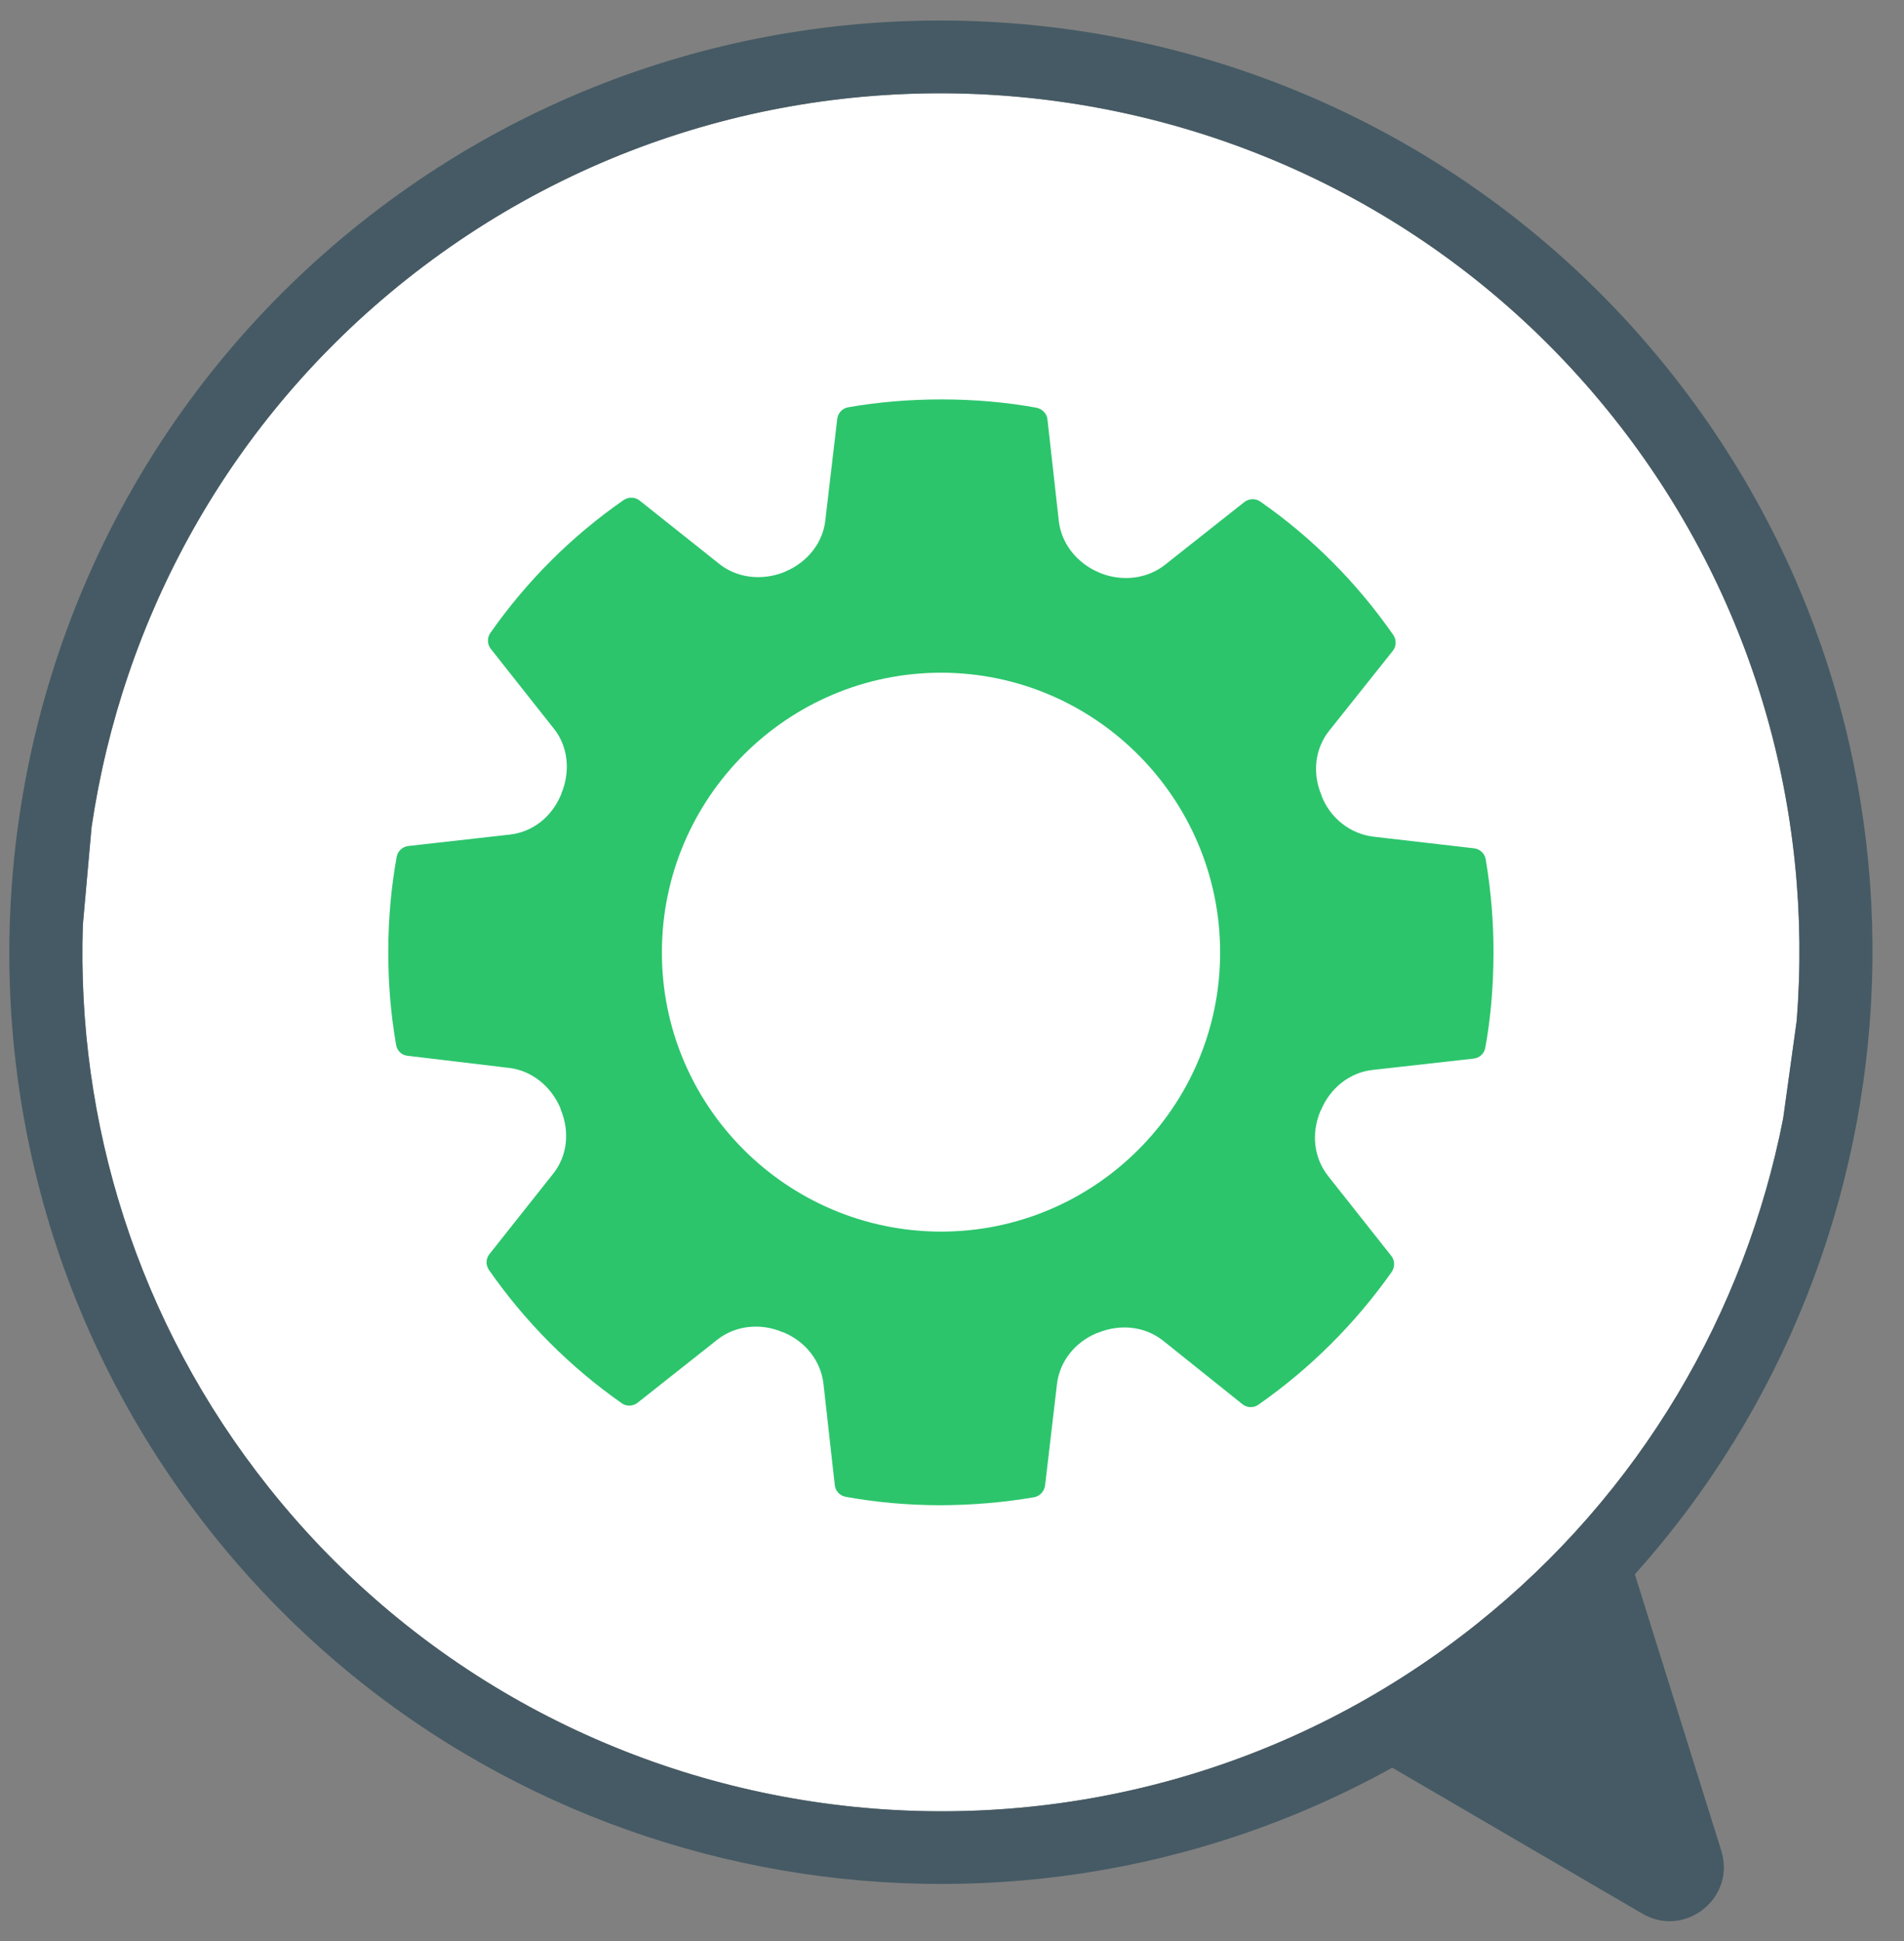
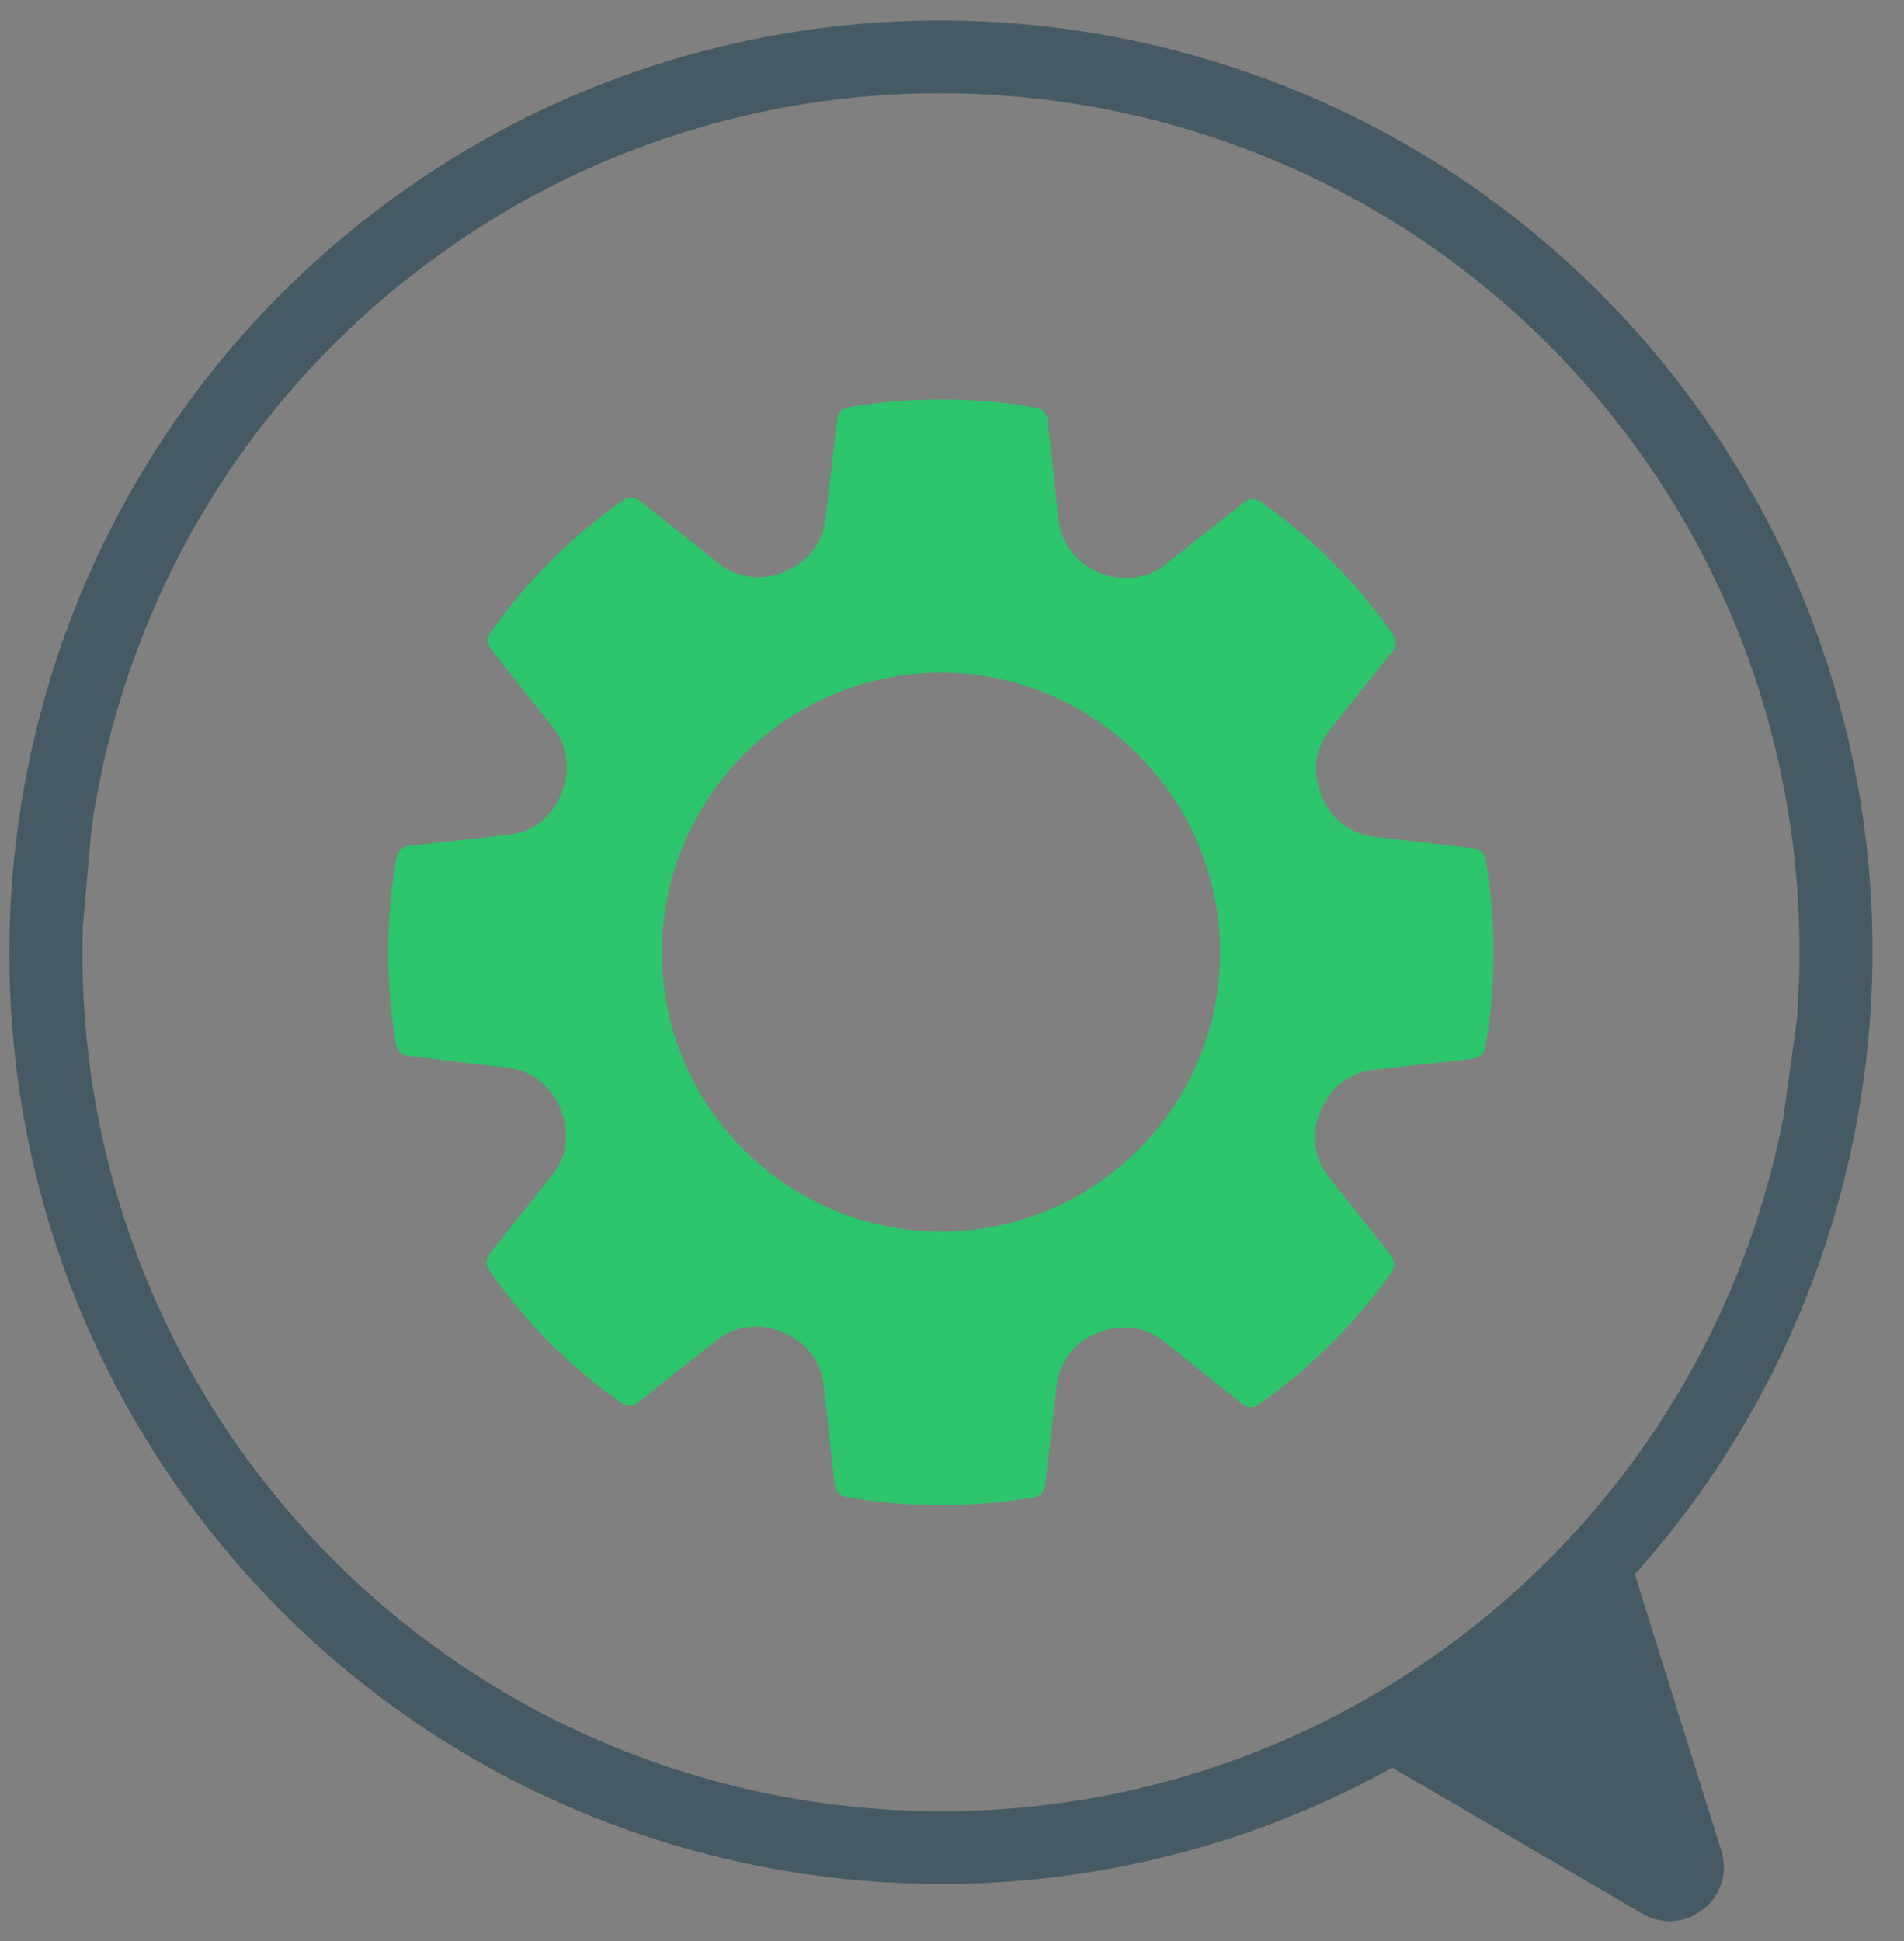
<svg xmlns="http://www.w3.org/2000/svg" width="52" height="53" viewBox="0 0 52 53" fill="none">
  <rect x="0" y="0" width="52" height="53" fill="#808080" stroke="none" />
-   <path d="M44.073 11.413C47.921 16.26 49.53 22.171 49.065 27.904L48.694 30.564C47.653 35.835 44.815 40.782 40.284 44.38C30.152 52.424 15.365 50.725 7.321 40.594C3.723 36.064 2.081 30.602 2.261 25.231L2.503 22.557C3.35 16.868 6.256 11.476 11.103 7.627C21.239 -0.42 36.026 1.278 44.073 11.413Z" fill="white" />
  <path d="M38.009 34.73C38.097 34.596 38.098 34.42 38 34.295L36.272 32.111C35.882 31.615 35.806 30.955 36.06 30.34C36.072 30.331 36.072 30.321 36.074 30.311C36.074 30.311 36.074 30.311 36.08 30.307C36.328 29.707 36.864 29.285 37.481 29.215L40.245 28.905C40.407 28.888 40.535 28.77 40.565 28.608C40.713 27.799 40.786 26.929 40.789 26.041C40.793 25.19 40.721 24.324 40.576 23.46C40.548 23.306 40.423 23.183 40.26 23.163L37.5 22.844C36.884 22.765 36.35 22.355 36.106 21.763C36.098 21.742 36.094 21.726 36.087 21.704C35.834 21.1 35.915 20.429 36.308 19.944L38.04 17.77C38.138 17.648 38.143 17.468 38.051 17.337C37.063 15.918 35.847 14.688 34.422 13.697C34.293 13.604 34.122 13.61 33.992 13.702L31.813 15.425C31.329 15.806 30.647 15.89 30.037 15.642C30.026 15.641 30.017 15.629 30.008 15.628C29.399 15.369 28.982 14.829 28.916 14.216L28.607 11.452C28.59 11.29 28.465 11.167 28.309 11.133C26.672 10.833 24.808 10.832 23.162 11.121C23.009 11.149 22.886 11.274 22.866 11.437L22.541 14.202C22.478 14.815 22.052 15.352 21.449 15.606C21.437 15.614 21.427 15.614 21.415 15.622C20.803 15.864 20.121 15.783 19.64 15.394L17.471 13.669C17.343 13.566 17.168 13.565 17.034 13.652C15.614 14.639 14.389 15.861 13.393 17.281C13.301 17.41 13.304 17.591 13.403 17.716L15.126 19.895C15.512 20.374 15.586 21.055 15.334 21.66C15.331 21.68 15.324 21.695 15.317 21.71C15.058 22.319 14.541 22.718 13.923 22.788L11.143 23.101C10.991 23.12 10.858 23.243 10.833 23.401C10.684 24.219 10.606 25.083 10.604 25.971C10.602 26.849 10.674 27.714 10.819 28.533C10.846 28.697 10.977 28.815 11.135 28.828L13.905 29.159C14.516 29.232 15.049 29.652 15.307 30.262C15.306 30.273 15.315 30.283 15.314 30.294C15.57 30.913 15.491 31.575 15.098 32.06L13.37 34.239C13.267 34.365 13.263 34.536 13.35 34.67C14.342 36.095 15.563 37.321 16.983 38.317C17.112 38.409 17.289 38.399 17.414 38.301L19.593 36.578C20.078 36.197 20.759 36.113 21.368 36.372C21.378 36.374 21.392 36.38 21.403 36.382C22.008 36.635 22.419 37.169 22.49 37.787L22.799 40.551C22.816 40.713 22.935 40.84 23.097 40.87C23.915 41.02 24.779 41.097 25.667 41.1C26.551 41.097 27.417 41.025 28.245 40.881C28.398 40.853 28.517 40.723 28.541 40.565L28.866 37.8C28.935 37.183 29.349 36.654 29.953 36.401C29.969 36.397 29.985 36.395 29.99 36.39C30.603 36.139 31.276 36.219 31.767 36.608L33.935 38.344C34.057 38.442 34.238 38.448 34.368 38.355C35.789 37.362 37.009 36.144 38.009 34.73ZM25.688 33.629C21.477 33.616 18.065 30.19 18.077 25.988C18.085 21.781 21.512 18.36 25.719 18.368C29.921 18.38 33.331 21.816 33.323 26.023C33.315 30.229 29.885 33.635 25.688 33.629Z" fill="#2CC56C" />
  <path d="M9.836 6.097C-1.141 14.844 -2.955 30.891 5.791 41.867C13.638 51.715 27.358 54.179 38.024 48.266L44.853 52.251C46.019 52.932 47.413 51.822 47.01 50.533L44.649 42.986C52.792 33.91 53.454 19.988 45.607 10.141C36.859 -0.835 20.812 -2.649 9.836 6.097ZM44.05 11.381C47.906 16.221 49.526 22.129 49.071 27.862L48.704 30.523C47.672 35.796 44.843 40.748 40.319 44.353C30.201 52.415 15.411 50.743 7.35 40.626C3.744 36.102 2.093 30.642 2.263 25.271L2.5 22.596C3.337 16.907 6.234 11.509 11.074 7.652C21.196 -0.412 35.986 1.26 44.05 11.381Z" fill="#455A64" />
</svg>